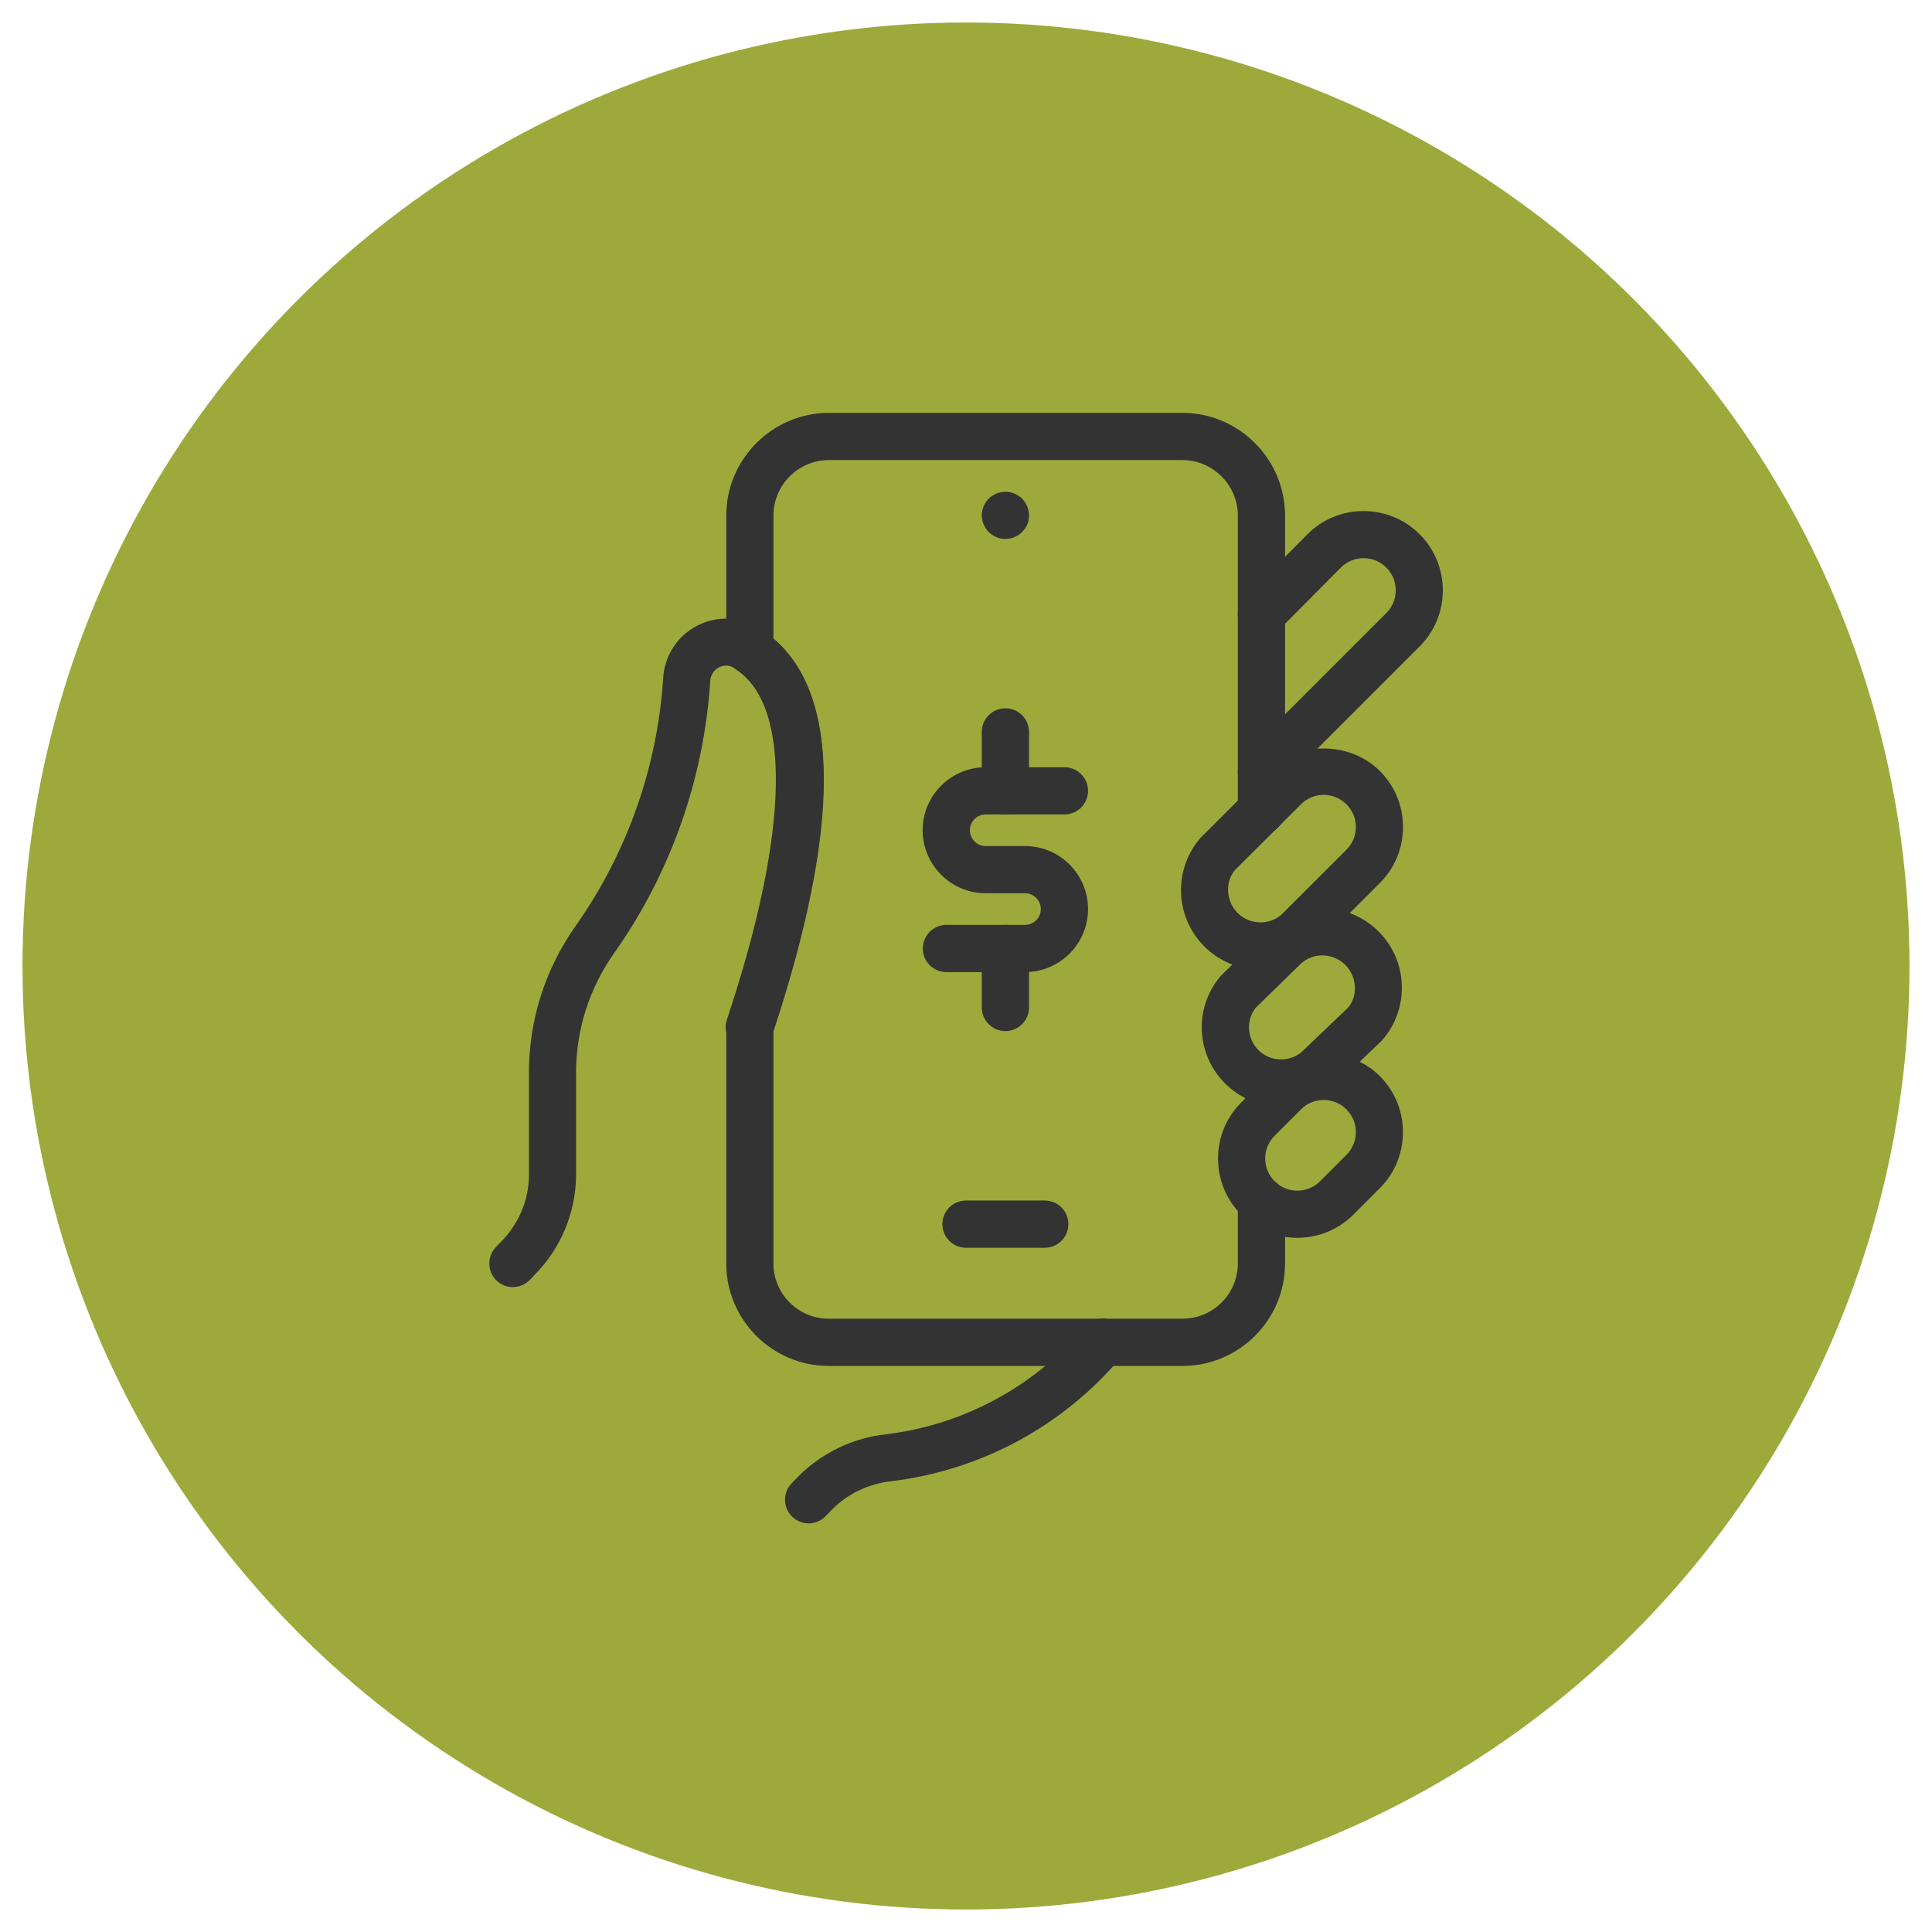
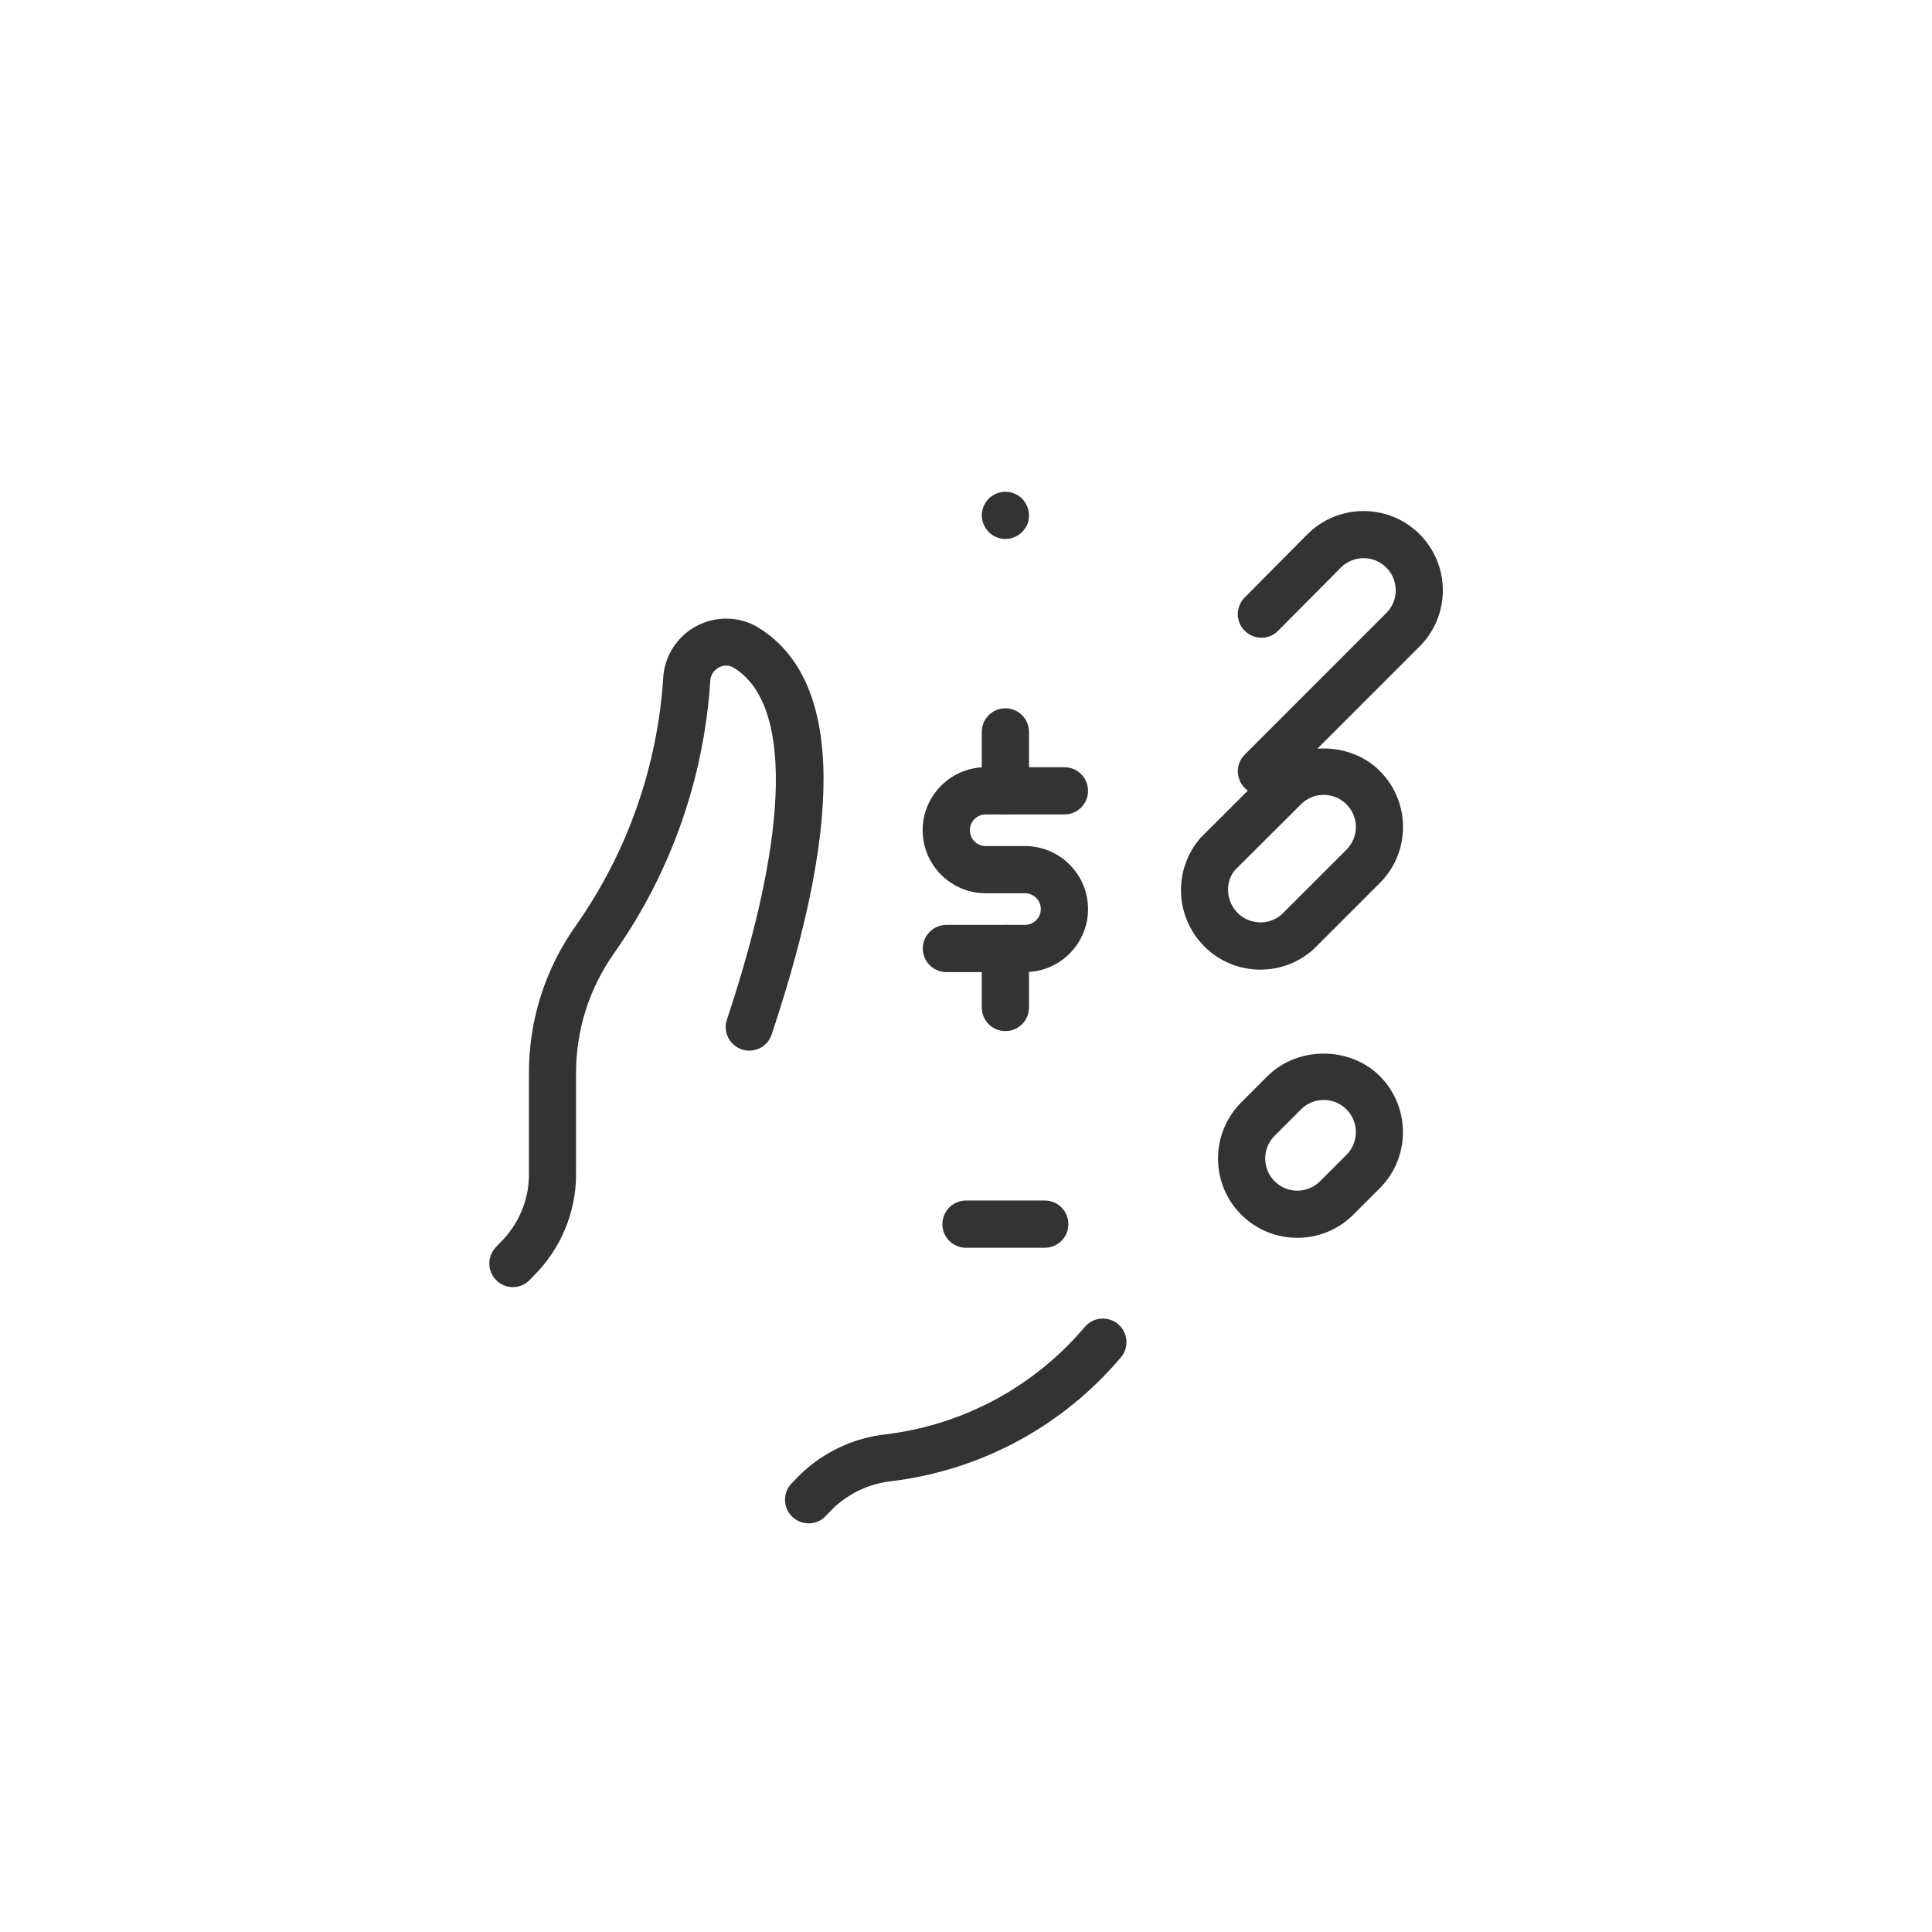
<svg xmlns="http://www.w3.org/2000/svg" id="Layer_2" data-name="Layer 2" viewBox="0 0 360 360">
  <defs>
    <style>
      .cls-1 {
        fill: #333;
      }

      .cls-1, .cls-2 {
        stroke-width: 0px;
      }

      .cls-2 {
        fill: #9ea93c;
      }
    </style>
  </defs>
-   <circle class="cls-2" cx="180" cy="180" r="175.81" />
  <g>
    <path class="cls-1" d="M187.33,100.43c-1.19,0-2.29-.49-3.12-1.32-.4-.4-.7-.88-.92-1.4-.22-.53-.35-1.1-.35-1.67,0-1.15.48-2.29,1.28-3.12.22-.18.44-.4.7-.53.22-.18.48-.31.75-.44.26-.09.53-.18.83-.22,1.45-.31,2.95.18,3.96,1.19.79.83,1.28,1.93,1.28,3.12,0,.57-.09,1.14-.31,1.67s-.57,1.01-.97,1.4c-.4.44-.88.75-1.45.97-.53.22-1.06.35-1.67.35Z" />
    <path class="cls-1" d="M241.73,230.65c-3.79,0-7.57-1.44-10.45-4.32-5.76-5.77-5.76-15.14,0-20.9l4.92-4.92c5.58-5.58,15.32-5.58,20.9,0,5.76,5.76,5.76,15.14,0,20.9l-4.92,4.92c-2.88,2.88-6.67,4.32-10.45,4.32ZM246.65,204.96c-1.6,0-3.1.62-4.23,1.76l-4.92,4.92c-2.33,2.33-2.33,6.13,0,8.47,2.34,2.34,6.13,2.34,8.47,0l4.92-4.92c2.34-2.34,2.34-6.13,0-8.47-1.13-1.13-2.64-1.76-4.23-1.76Z" />
-     <path class="cls-1" d="M238.74,206.2c-.41,0-.82-.02-1.24-.05-3.93-.32-7.51-2.16-10.06-5.17-4.65-5.48-4.69-13.48-.09-19,.1-.12.2-.23.31-.33l8.79-8.57c3.14-2.77,6.93-4.07,10.91-3.81,3.95.26,7.57,2.04,10.18,5.01,4.91,5.59,4.9,14.01-.03,19.59l-9.05,8.67c-.06.06-.12.12-.19.17-2.69,2.28-6.04,3.5-9.53,3.5ZM245.42,199.34h.04-.04ZM233.99,187.76c-1.73,2.23-1.68,5.37.16,7.54,2.1,2.48,5.82,2.82,8.34.77l8.69-8.3c1.75-2,1.75-5.42-.24-7.69-1.06-1.21-2.53-1.93-4.14-2.04-1.59-.12-3.16.42-4.36,1.49l-8.44,8.24Z" />
    <path class="cls-1" d="M234.89,180.68c-.31,0-.62,0-.93-.03-3.95-.24-7.57-2.01-10.19-4.98-4.93-5.58-4.95-14-.03-19.59l12.46-12.43c5.57-5.57,15.32-5.58,20.9,0,2.79,2.79,4.33,6.5,4.33,10.45s-1.54,7.66-4.33,10.45l-12.22,12.22c-.06.06-.13.12-.2.18-2.73,2.42-6.17,3.72-9.79,3.72ZM241.77,173.66h.04-.04ZM246.65,148.11c-1.6,0-3.1.62-4.23,1.76l-12.27,12.22c-1.8,2.06-1.79,5.49.21,7.75,1.06,1.21,2.54,1.92,4.14,2.02,1.58.1,3.08-.41,4.27-1.42l12.12-12.11c1.13-1.13,1.76-2.64,1.76-4.23s-.62-3.1-1.76-4.23-2.64-1.76-4.23-1.76Z" />
    <path class="cls-1" d="M235.05,148.12c-1.12,0-2.25-.43-3.11-1.29-1.72-1.72-1.72-4.5,0-6.22l26.38-26.38c2.34-2.34,2.34-6.13,0-8.47-2.34-2.34-6.14-2.34-8.47,0l-11.68,11.77c-1.71,1.73-4.5,1.73-6.22.03-1.73-1.71-1.73-4.5-.03-6.22l11.69-11.78c5.77-5.77,15.15-5.78,20.92-.01,5.76,5.76,5.76,15.14,0,20.9l-26.38,26.38c-.86.86-1.98,1.29-3.11,1.29Z" />
    <path class="cls-1" d="M194.68,232.5h-14.68c-2.43,0-4.4-1.97-4.4-4.4s1.97-4.4,4.4-4.4h14.68c2.43,0,4.4,1.97,4.4,4.4s-1.97,4.4-4.4,4.4Z" />
    <path class="cls-1" d="M95.58,239.84c-1.09,0-2.18-.4-3.04-1.22-1.76-1.67-1.82-4.46-.15-6.22l.88-.92c3.38-3.36,5.29-7.9,5.29-12.54v-18.68c-.07-10.03,2.98-19.68,8.81-27.88,9.53-13.57,15.14-29.51,16.21-46.1.1-1.63.55-3.25,1.31-4.7,3-5.74,10.11-7.97,15.84-4.98,15.9,9.16,16.88,34.76,3.06,76.16-.76,2.3-3.25,3.56-5.56,2.78-2.31-.77-3.55-3.26-2.78-5.56,11.79-35.33,12.17-59.26,1.05-65.68-1.29-.66-3.07-.1-3.82,1.34-.19.36-.3.78-.33,1.19-1.17,18.2-7.32,35.7-17.81,50.62-4.77,6.7-7.26,14.56-7.2,22.77v18.72c-.02,6.97-2.86,13.78-7.81,18.69l-.79.84c-.86.91-2.02,1.36-3.18,1.36Z" />
-     <path class="cls-1" d="M220.36,254.52h-65.95c-10.49,0-19.05-8.54-19.08-19.02v-43.98c0-.47.08-.94.22-1.39,11.63-35.04,12.24-58.23,1.72-65.31-1.21-.82-1.94-2.19-1.94-3.65v-25.15c.03-10.5,8.59-19.05,19.07-19.09h65.96c10.5.03,19.05,8.59,19.09,19.07v55.06c0,2.43-1.97,4.4-4.4,4.4s-4.4-1.97-4.4-4.4v-55.04c-.02-5.65-4.64-10.27-10.3-10.29h-65.94c-5.65.02-10.27,4.64-10.29,10.3v22.96c12.52,10.63,12.52,35.24,0,73.23v43.26c.02,5.64,4.63,10.24,10.29,10.24h65.95c5.66,0,10.27-4.6,10.29-10.26v-11.68c0-2.43,1.97-4.4,4.4-4.4s4.4,1.97,4.4,4.4v11.7c-.03,10.5-8.6,19.04-19.09,19.04Z" />
    <path class="cls-1" d="M150.67,283.85c-1.1,0-2.21-.41-3.06-1.24-1.74-1.69-1.79-4.48-.09-6.22l1.45-1.49c4.41-4.32,10.12-7,16.14-7.64,14.43-1.76,27.6-8.87,37.03-20.01,1.57-1.85,4.34-2.08,6.2-.52,1.85,1.57,2.09,4.35.52,6.2-10.87,12.84-26.05,21.03-42.75,23.07-4.13.44-7.99,2.26-10.91,5.11l-1.37,1.41c-.86.89-2.01,1.34-3.16,1.34Z" />
    <path class="cls-1" d="M190.99,181.14h-14.64c-2.43,0-4.4-1.97-4.4-4.4s1.97-4.4,4.4-4.4h14.64c1.62,0,2.95-1.32,2.95-2.95s-1.32-2.95-2.95-2.95h-7.34c-6.46,0-11.72-5.27-11.73-11.73,0-6.47,5.25-11.74,11.73-11.75h14.69c2.43,0,4.4,1.97,4.4,4.4s-1.97,4.4-4.4,4.4h-14.68c-1.62,0-2.94,1.33-2.94,2.95s1.32,2.94,2.94,2.94h7.34c6.47,0,11.74,5.26,11.74,11.74s-5.26,11.74-11.74,11.74Z" />
    <path class="cls-1" d="M187.34,151.77c-2.43,0-4.4-1.97-4.4-4.4v-10.99c0-2.43,1.97-4.4,4.4-4.4s4.4,1.97,4.4,4.4v10.99c0,2.43-1.97,4.4-4.4,4.4Z" />
    <path class="cls-1" d="M187.34,192.13c-2.43,0-4.4-1.97-4.4-4.4v-10.99c0-2.43,1.97-4.4,4.4-4.4s4.4,1.97,4.4,4.4v10.99c0,2.43-1.97,4.4-4.4,4.4Z" />
  </g>
</svg>